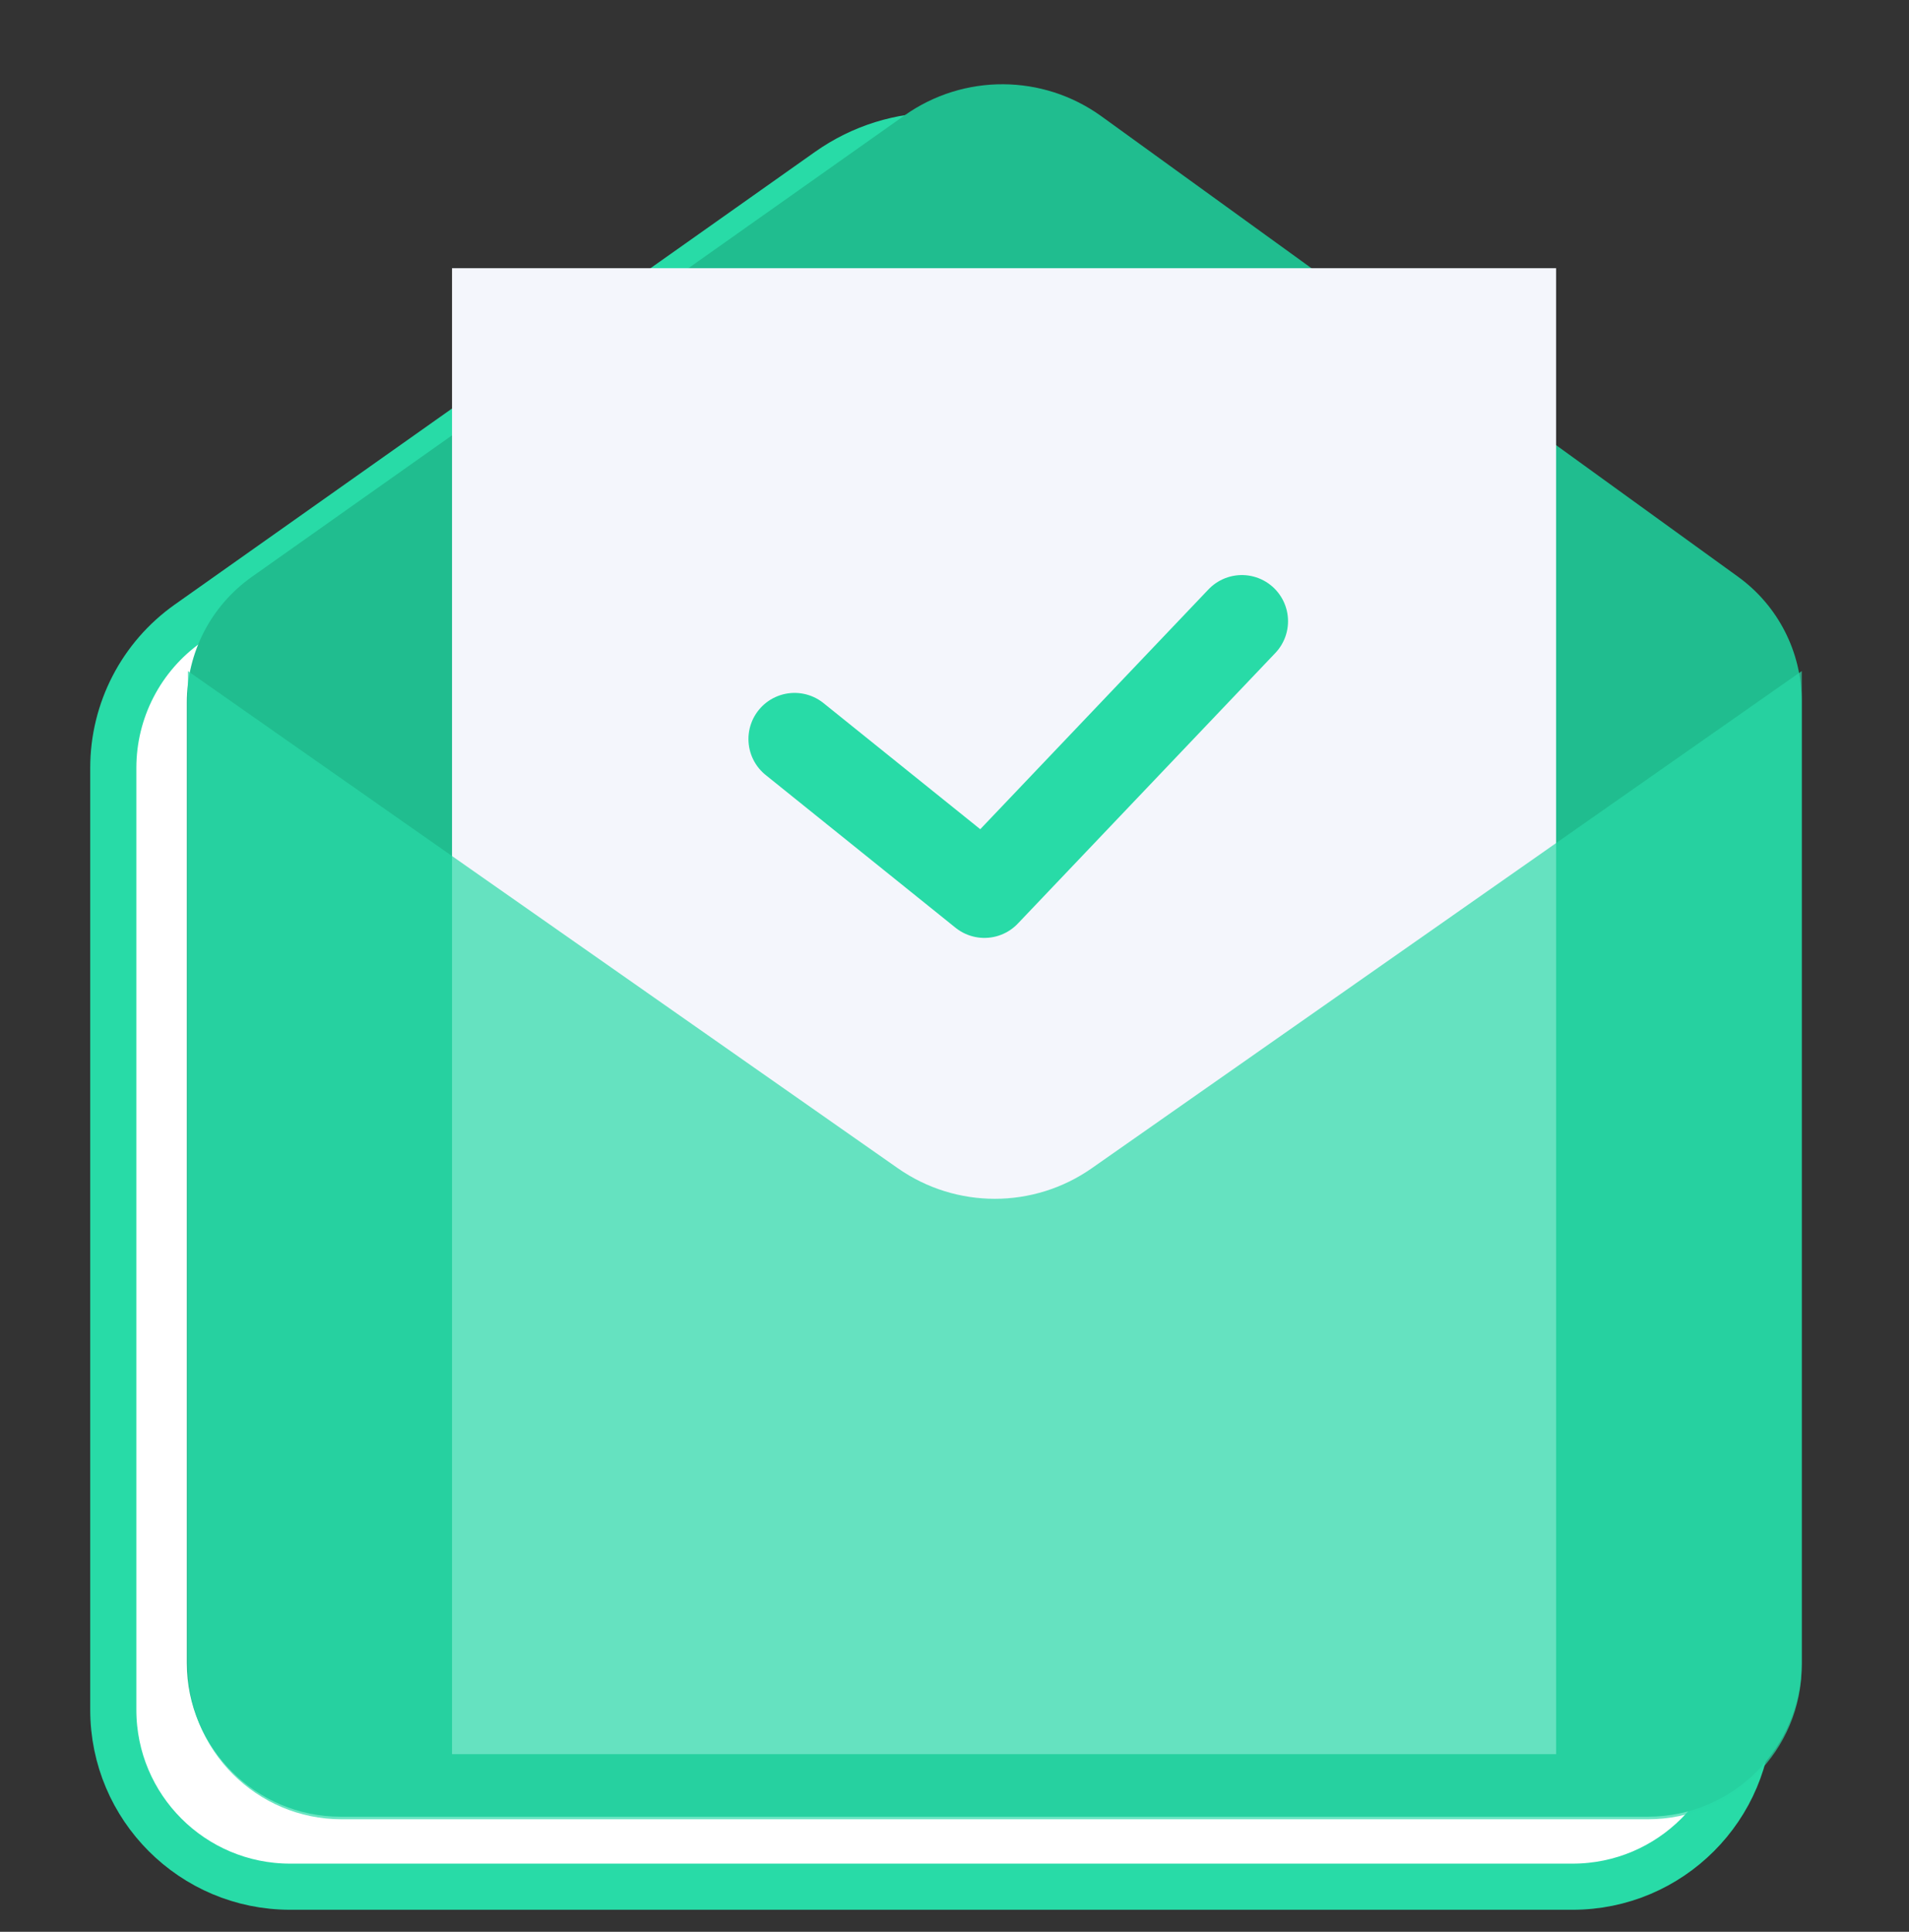
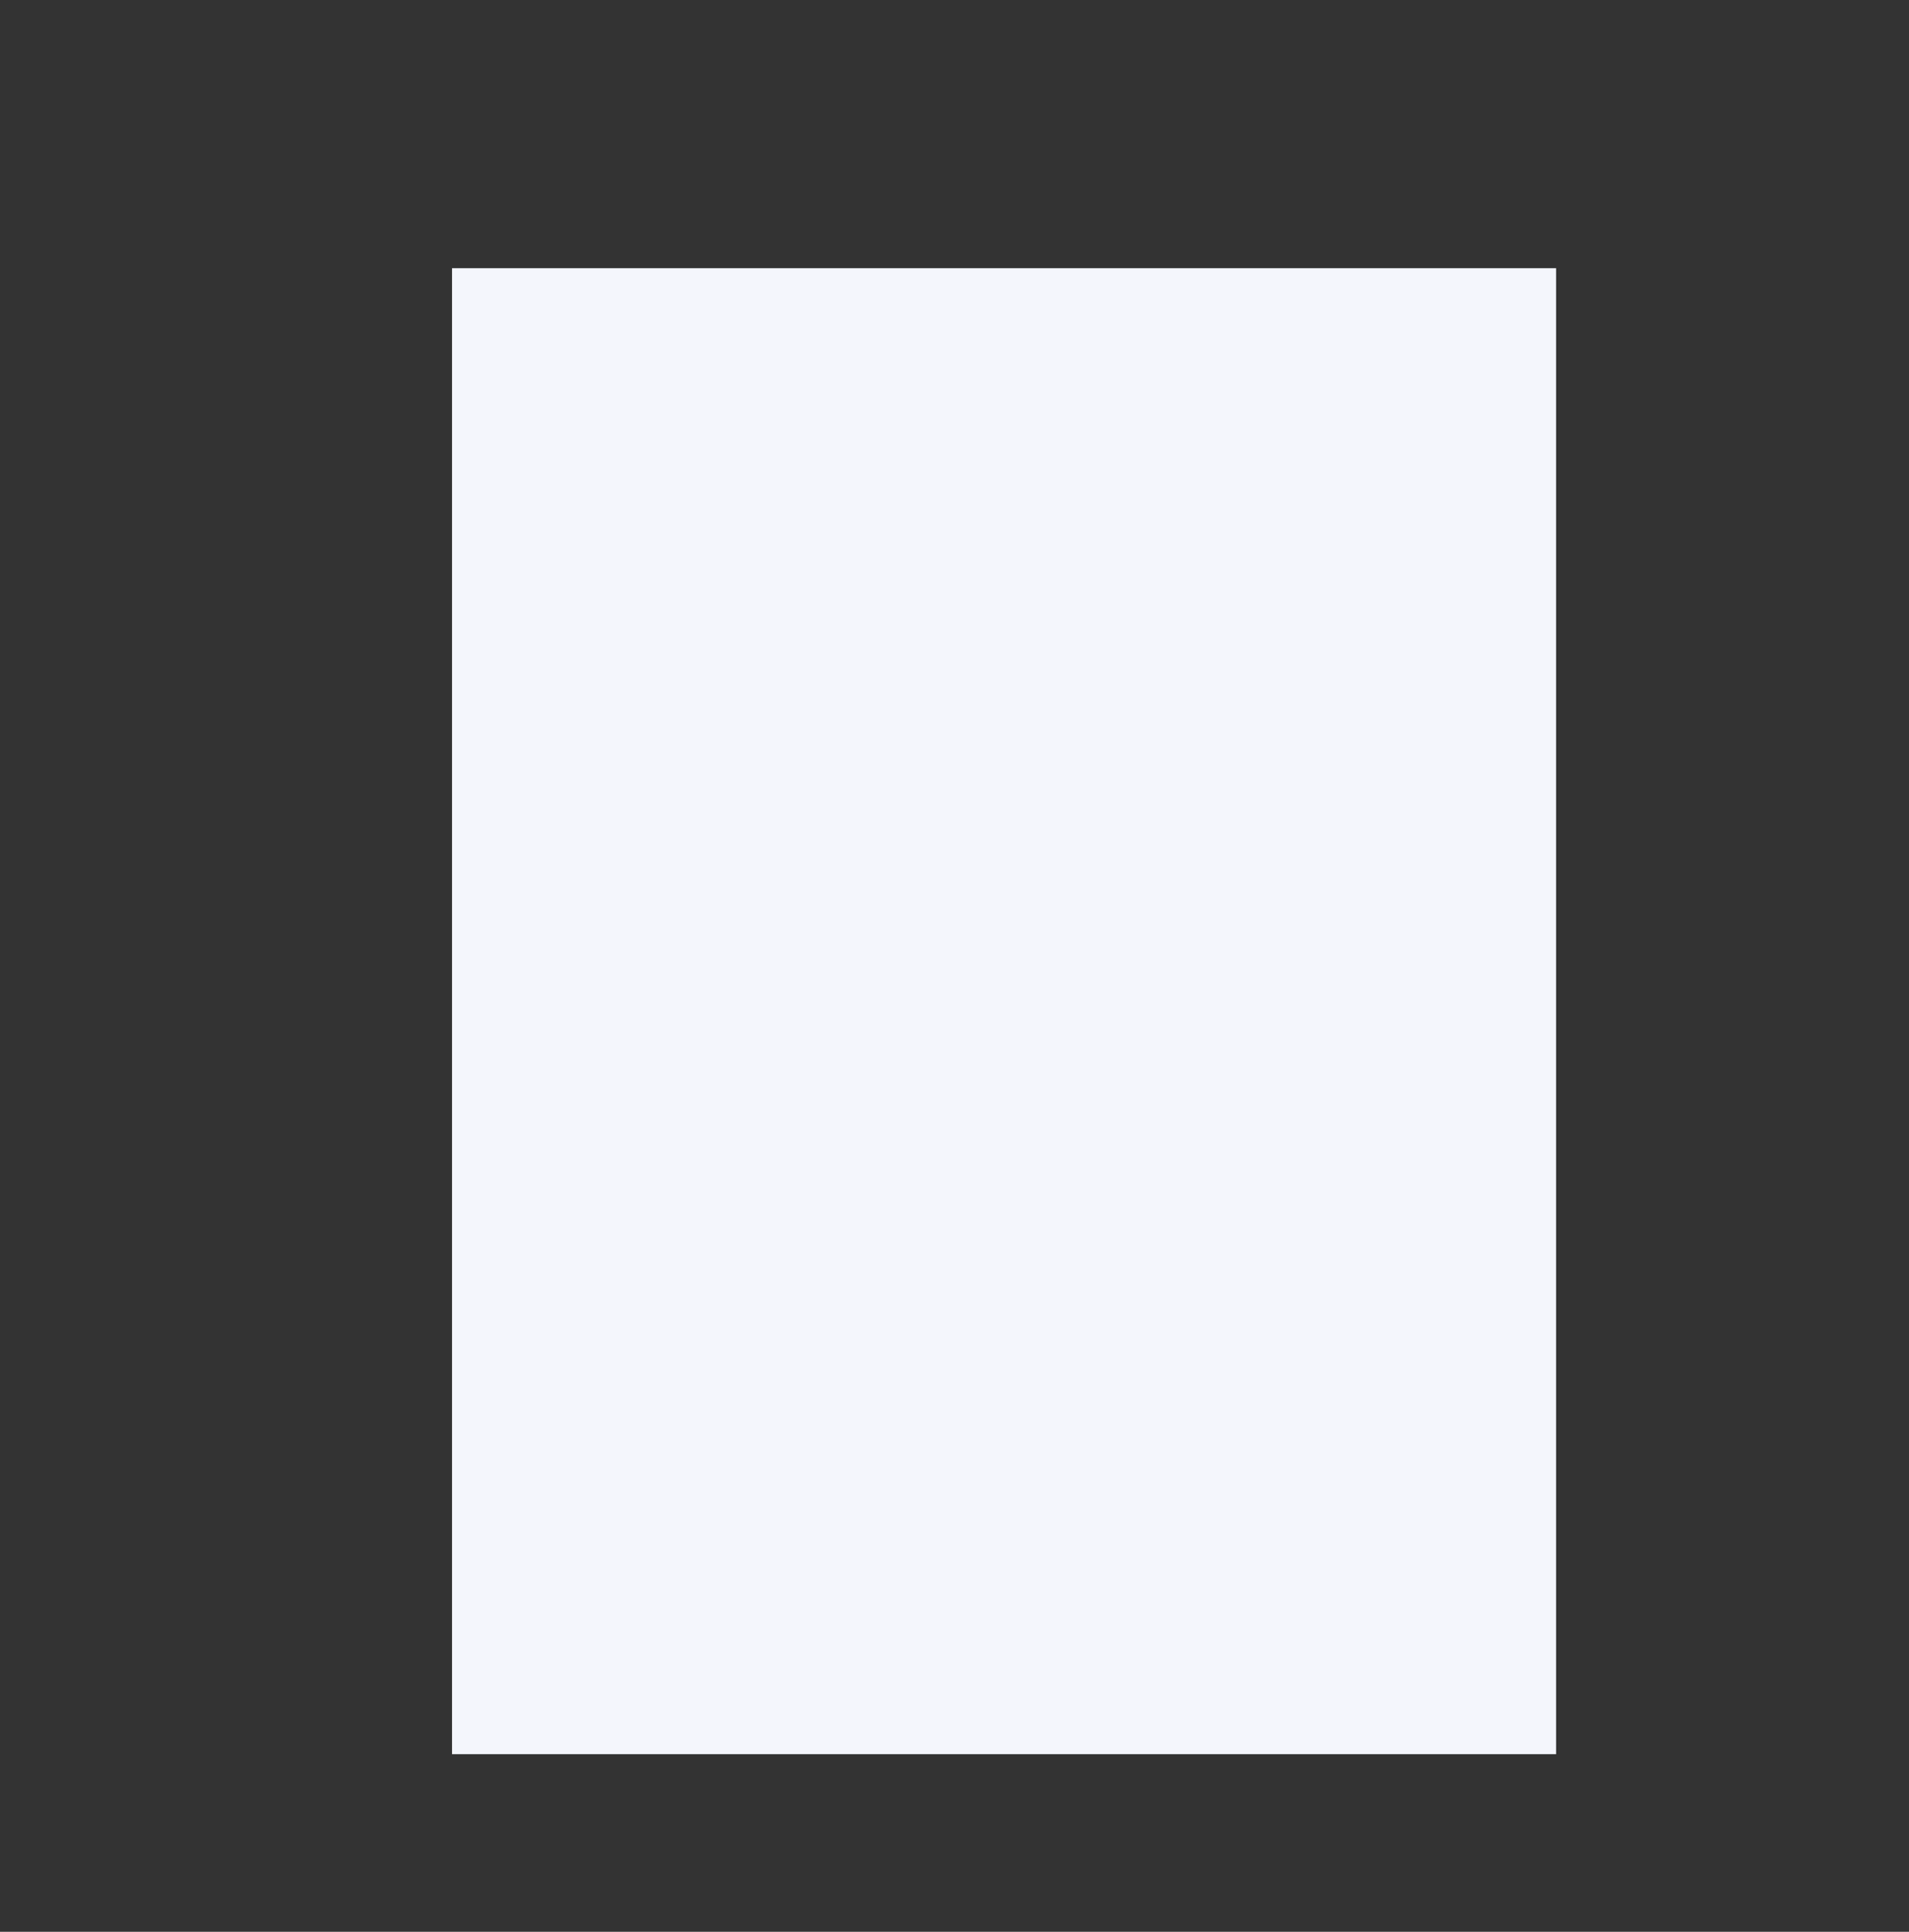
<svg xmlns="http://www.w3.org/2000/svg" width="84" height="85" viewBox="0 0 84 85" fill="none">
  <rect x="0" y="0" width="84" height="85" fill="#333333" stroke="none" />
-   <path d="M36.448 7.512L8.275 27.43C6.212 28.888 4.985 31.257 4.985 33.784V75.233C4.985 79.531 8.469 83.015 12.767 83.015H69.196C73.494 83.015 76.978 79.531 76.978 75.233V33.738C76.978 31.241 75.78 28.895 73.757 27.432L46.287 7.565C43.356 5.445 39.401 5.424 36.448 7.512Z" fill="white" stroke="#28DBA7" stroke-width="2.03" />
-   <path d="M39.809 5.073L11.081 25.382C9.287 26.65 8.221 28.71 8.221 30.907V73.167C8.221 76.904 11.25 79.934 14.988 79.934H72.513C76.25 79.934 79.28 76.904 79.28 73.167V30.861C79.28 28.69 78.238 26.65 76.479 25.378L48.468 5.119C45.888 3.254 42.408 3.235 39.809 5.073Z" fill="#20BD8F" />
  <rect x="19.89" y="11.801" width="48.581" height="65.383" fill="#F4F6FC" />
-   <path opacity="0.7" d="M8.268 29.527L39.504 51.401C42.068 53.196 45.48 53.196 48.043 51.401L79.28 29.527V73.28C79.28 77.017 76.251 80.047 72.513 80.047H15.034C11.297 80.047 8.268 77.017 8.268 73.28V29.527Z" fill="#28DBA7" />
-   <path d="M34.963 32.518L43.316 39.238L54.646 27.333" stroke="#28DBA7" stroke-width="4.06" stroke-linecap="round" stroke-linejoin="round" />
</svg>